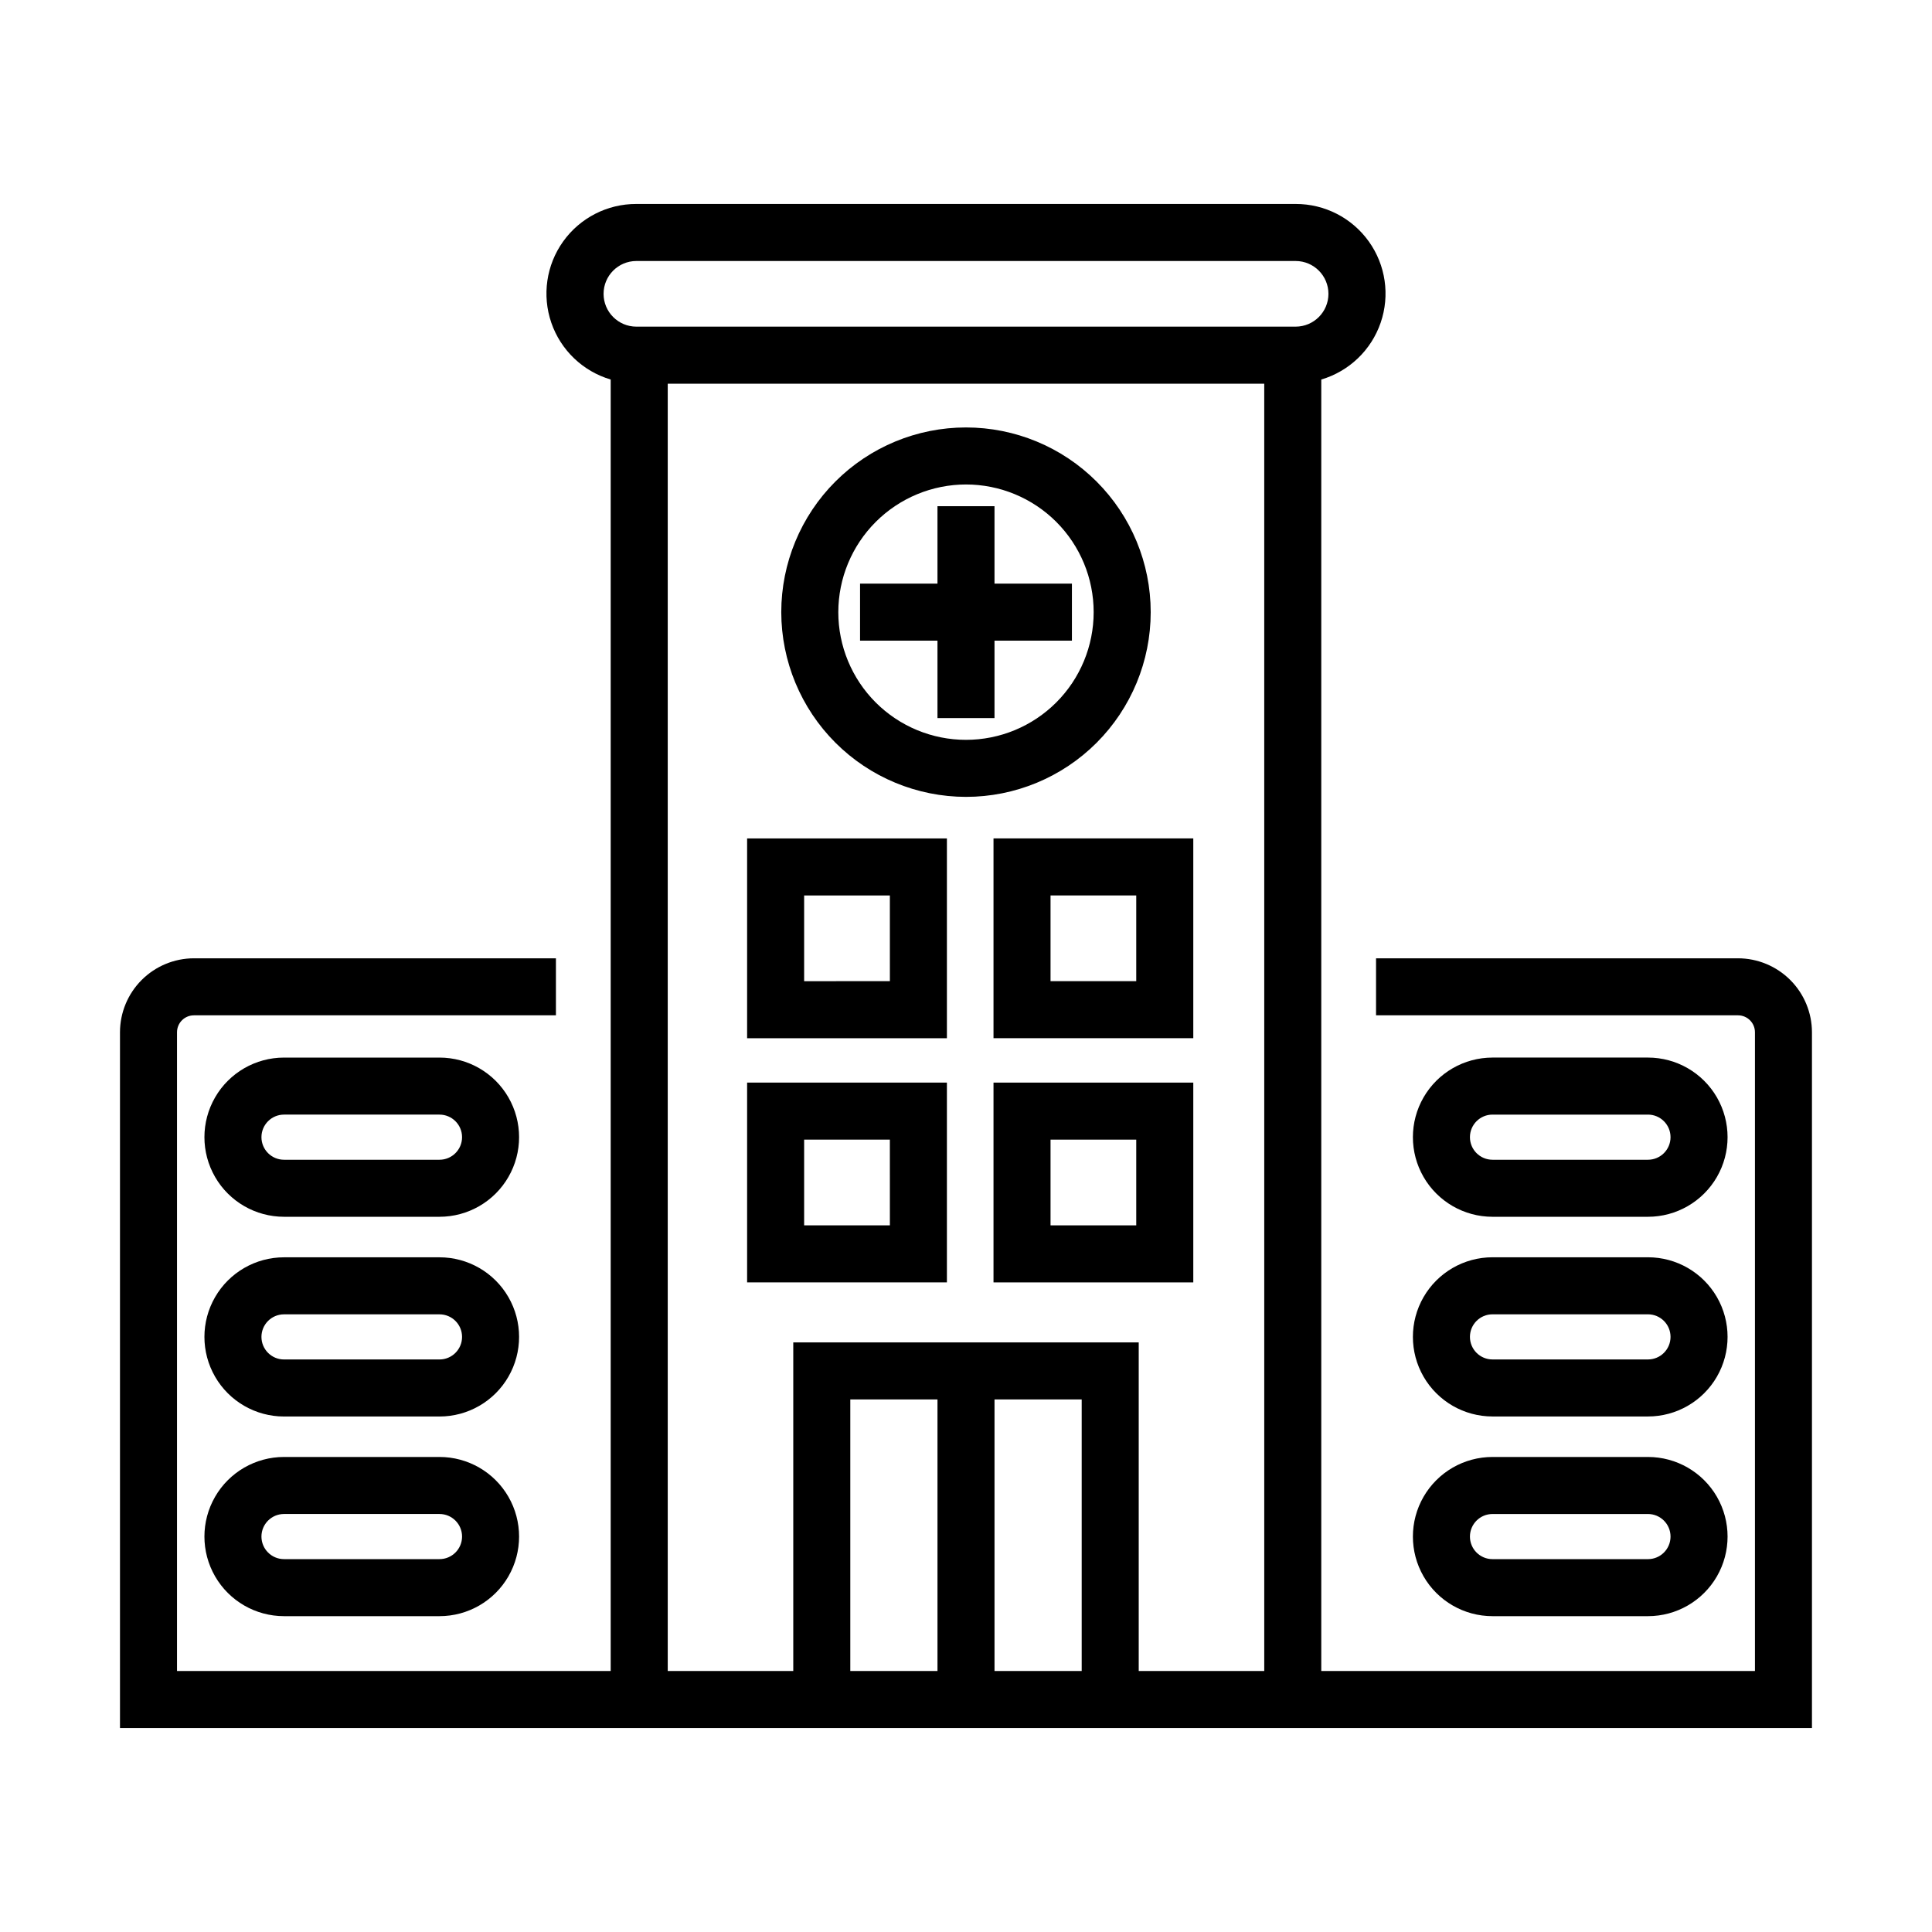
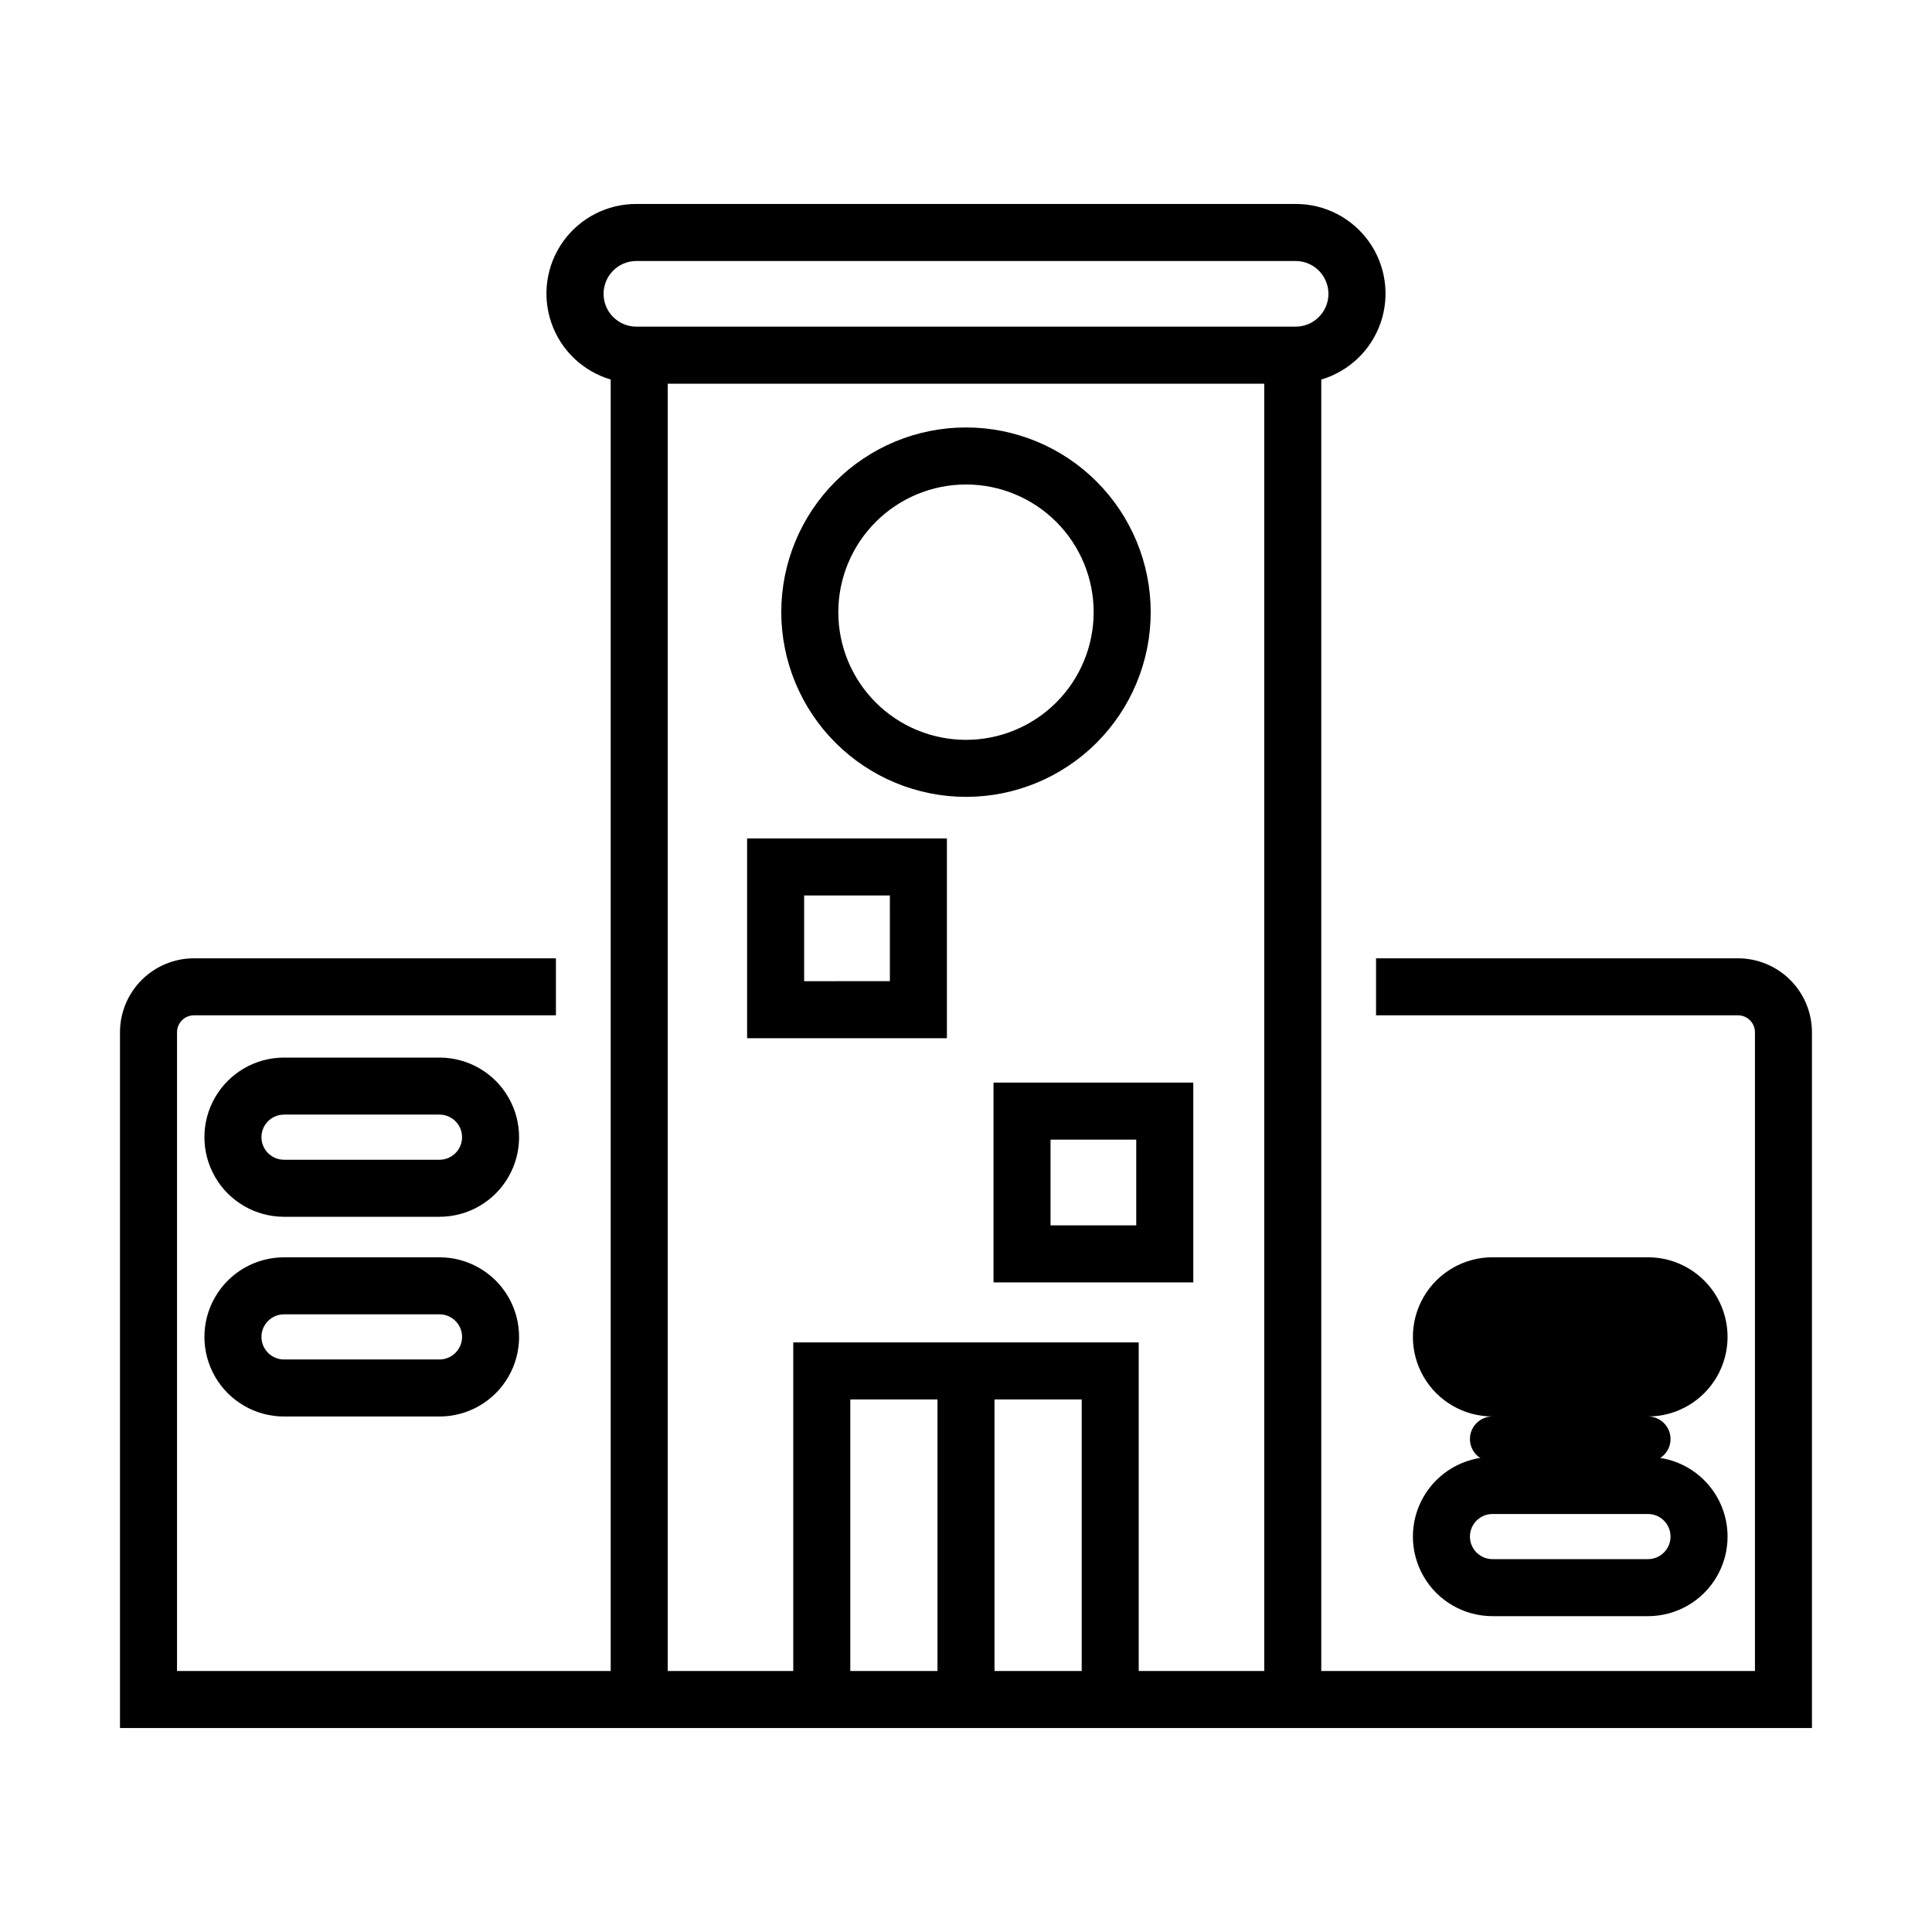
<svg xmlns="http://www.w3.org/2000/svg" fill="#000000" width="800px" height="800px" version="1.1" viewBox="144 144 512 512">
  <g>
    <path d="m604.6 397.96h-95.934v15.113h95.934c2.473 0.004 4.477 2.008 4.481 4.484v169.27h-114.93v-342.25c7.371-2.176 13.234-7.781 15.734-15.047 2.504-7.269 1.332-15.297-3.141-21.547s-11.691-9.949-19.379-9.93h-174.74c-7.684-0.02-14.906 3.68-19.379 9.93s-5.641 14.277-3.141 21.547c2.5 7.266 8.363 12.871 15.734 15.047v342.25h-114.93v-169.27c0.004-2.477 2.008-4.481 4.481-4.484h95.934v-15.113h-95.934c-5.195 0.008-10.176 2.074-13.848 5.746-3.676 3.676-5.742 8.656-5.746 13.852v184.39h448.39v-184.39c-0.008-5.195-2.074-10.176-5.75-13.852-3.672-3.672-8.652-5.738-13.848-5.746zm-291.97-184.79h174.74c4.797 0.012 8.68 3.902 8.68 8.699 0 4.793-3.883 8.684-8.68 8.695h-174.74c-4.797-0.012-8.676-3.902-8.676-8.695 0-4.797 3.879-8.688 8.676-8.699zm56.707 373.66v-71.969h23.105v71.969zm38.219 0v-71.969h23.105v71.969zm71.484 0h-33.266v-87.082h-91.551v87.082h-33.266v-341.14h158.08z" />
-     <path d="m539.53 466.46h41.199c7.535 0 14.5-4.023 18.27-10.551 3.766-6.523 3.766-14.566 0-21.094-3.769-6.527-10.734-10.547-18.27-10.547h-41.199c-7.539 0-14.5 4.019-18.27 10.547-3.769 6.527-3.769 14.57 0 21.094 3.769 6.527 10.73 10.551 18.27 10.551zm0-27.074h41.199v-0.004c3.301 0 5.981 2.68 5.981 5.981 0 3.305-2.68 5.981-5.981 5.981h-41.199c-3.305 0-5.981-2.676-5.981-5.981 0-3.301 2.676-5.981 5.981-5.981z" />
-     <path d="m539.53 519.38h41.199c7.535 0 14.5-4.019 18.27-10.547 3.766-6.527 3.766-14.566 0-21.094-3.769-6.527-10.734-10.547-18.27-10.547h-41.199c-7.539 0-14.5 4.019-18.27 10.547-3.769 6.527-3.769 14.566 0 21.094 3.769 6.527 10.73 10.547 18.27 10.547zm0-27.074h41.199c3.301 0 5.981 2.676 5.981 5.981 0 3.301-2.68 5.981-5.981 5.981h-41.199c-3.305 0-5.981-2.68-5.981-5.981 0-3.305 2.676-5.981 5.981-5.981z" />
+     <path d="m539.53 519.38h41.199c7.535 0 14.5-4.019 18.27-10.547 3.766-6.527 3.766-14.566 0-21.094-3.769-6.527-10.734-10.547-18.27-10.547h-41.199c-7.539 0-14.5 4.019-18.27 10.547-3.769 6.527-3.769 14.566 0 21.094 3.769 6.527 10.73 10.547 18.27 10.547zh41.199c3.301 0 5.981 2.676 5.981 5.981 0 3.301-2.68 5.981-5.981 5.981h-41.199c-3.305 0-5.981-2.68-5.981-5.981 0-3.305 2.676-5.981 5.981-5.981z" />
    <path d="m539.53 572.3h41.199c7.535 0 14.5-4.019 18.27-10.547 3.766-6.527 3.766-14.566 0-21.094-3.769-6.527-10.734-10.547-18.27-10.547h-41.199c-7.539 0-14.5 4.019-18.27 10.547s-3.769 14.566 0 21.094 10.73 10.547 18.27 10.547zm0-27.074h41.199c3.301 0 5.981 2.68 5.981 5.981 0 3.305-2.68 5.981-5.981 5.981h-41.199c-3.305 0-5.981-2.676-5.981-5.981 0-3.301 2.676-5.981 5.981-5.981z" />
    <path d="m260.47 424.27h-41.203c-7.535 0-14.5 4.019-18.266 10.547-3.769 6.527-3.769 14.57 0 21.094 3.766 6.527 10.73 10.547 18.266 10.547h41.203c7.535 0 14.5-4.019 18.266-10.547 3.769-6.523 3.769-14.566 0-21.094-3.766-6.527-10.73-10.547-18.266-10.547zm0 27.074h-41.203c-3.301 0-5.981-2.676-5.981-5.981 0-3.301 2.68-5.981 5.981-5.981h41.203c3.301 0 5.981 2.68 5.981 5.981 0 3.305-2.68 5.981-5.981 5.981z" />
    <path d="m260.47 477.2h-41.203c-7.535 0-14.5 4.019-18.266 10.547-3.769 6.523-3.769 14.566 0 21.094 3.766 6.527 10.73 10.547 18.266 10.547h41.203c7.535 0 14.5-4.019 18.266-10.547 3.769-6.527 3.769-14.57 0-21.094-3.766-6.527-10.73-10.547-18.266-10.547zm0 27.074h-41.203c-3.301 0-5.981-2.68-5.981-5.981 0-3.305 2.68-5.981 5.981-5.981h41.203c3.301 0 5.981 2.676 5.981 5.981 0 3.301-2.68 5.981-5.981 5.981z" />
-     <path d="m260.47 530.11h-41.203c-7.535 0-14.5 4.019-18.266 10.547-3.769 6.527-3.769 14.566 0 21.094 3.766 6.527 10.73 10.547 18.266 10.547h41.203c7.535 0 14.5-4.019 18.266-10.547 3.769-6.527 3.769-14.566 0-21.094-3.766-6.527-10.73-10.547-18.266-10.547zm0 27.074h-41.203c-3.301 0-5.981-2.676-5.981-5.981 0-3.301 2.68-5.981 5.981-5.981h41.203c3.301 0 5.981 2.68 5.981 5.981 0 3.305-2.68 5.981-5.981 5.981z" />
    <path d="m400 355.18c12.98 0 25.43-5.156 34.609-14.336 9.18-9.184 14.34-21.633 14.34-34.613 0-12.984-5.16-25.434-14.34-34.613-9.18-9.184-21.629-14.34-34.613-14.34-12.98 0-25.434 5.156-34.613 14.336-9.18 9.18-14.336 21.633-14.34 34.613 0.016 12.98 5.18 25.422 14.355 34.598 9.18 9.18 21.621 14.34 34.602 14.355zm0-82.789c8.973 0.004 17.578 3.566 23.926 9.914 6.344 6.348 9.91 14.953 9.906 23.926 0 8.977-3.566 17.582-9.91 23.926-6.348 6.348-14.953 9.91-23.93 9.91-8.973 0-17.578-3.566-23.926-9.91-6.344-6.348-9.91-14.953-9.906-23.93 0.008-8.973 3.578-17.57 9.922-23.914s14.945-9.91 23.918-9.922z" />
-     <path d="m392.44 334.3h15.113v-20.52h20.516v-15.113h-20.516v-20.52h-15.113v20.52h-20.516v15.113h20.516z" />
    <path d="m394.94 366.19h-52.949v52.945h52.949zm-15.113 37.828-22.723 0.004v-22.719h22.719z" />
-     <path d="m407.29 419.13h52.945v-52.945h-52.945zm15.113-37.828h22.715v22.715h-22.715z" />
-     <path d="m394.94 430.9h-52.949v52.949h52.949zm-15.113 37.836-22.723-0.004v-22.719h22.719z" />
    <path d="m407.29 483.85h52.945v-52.949h-52.945zm15.113-37.836h22.715v22.719h-22.715z" />
  </g>
</svg>